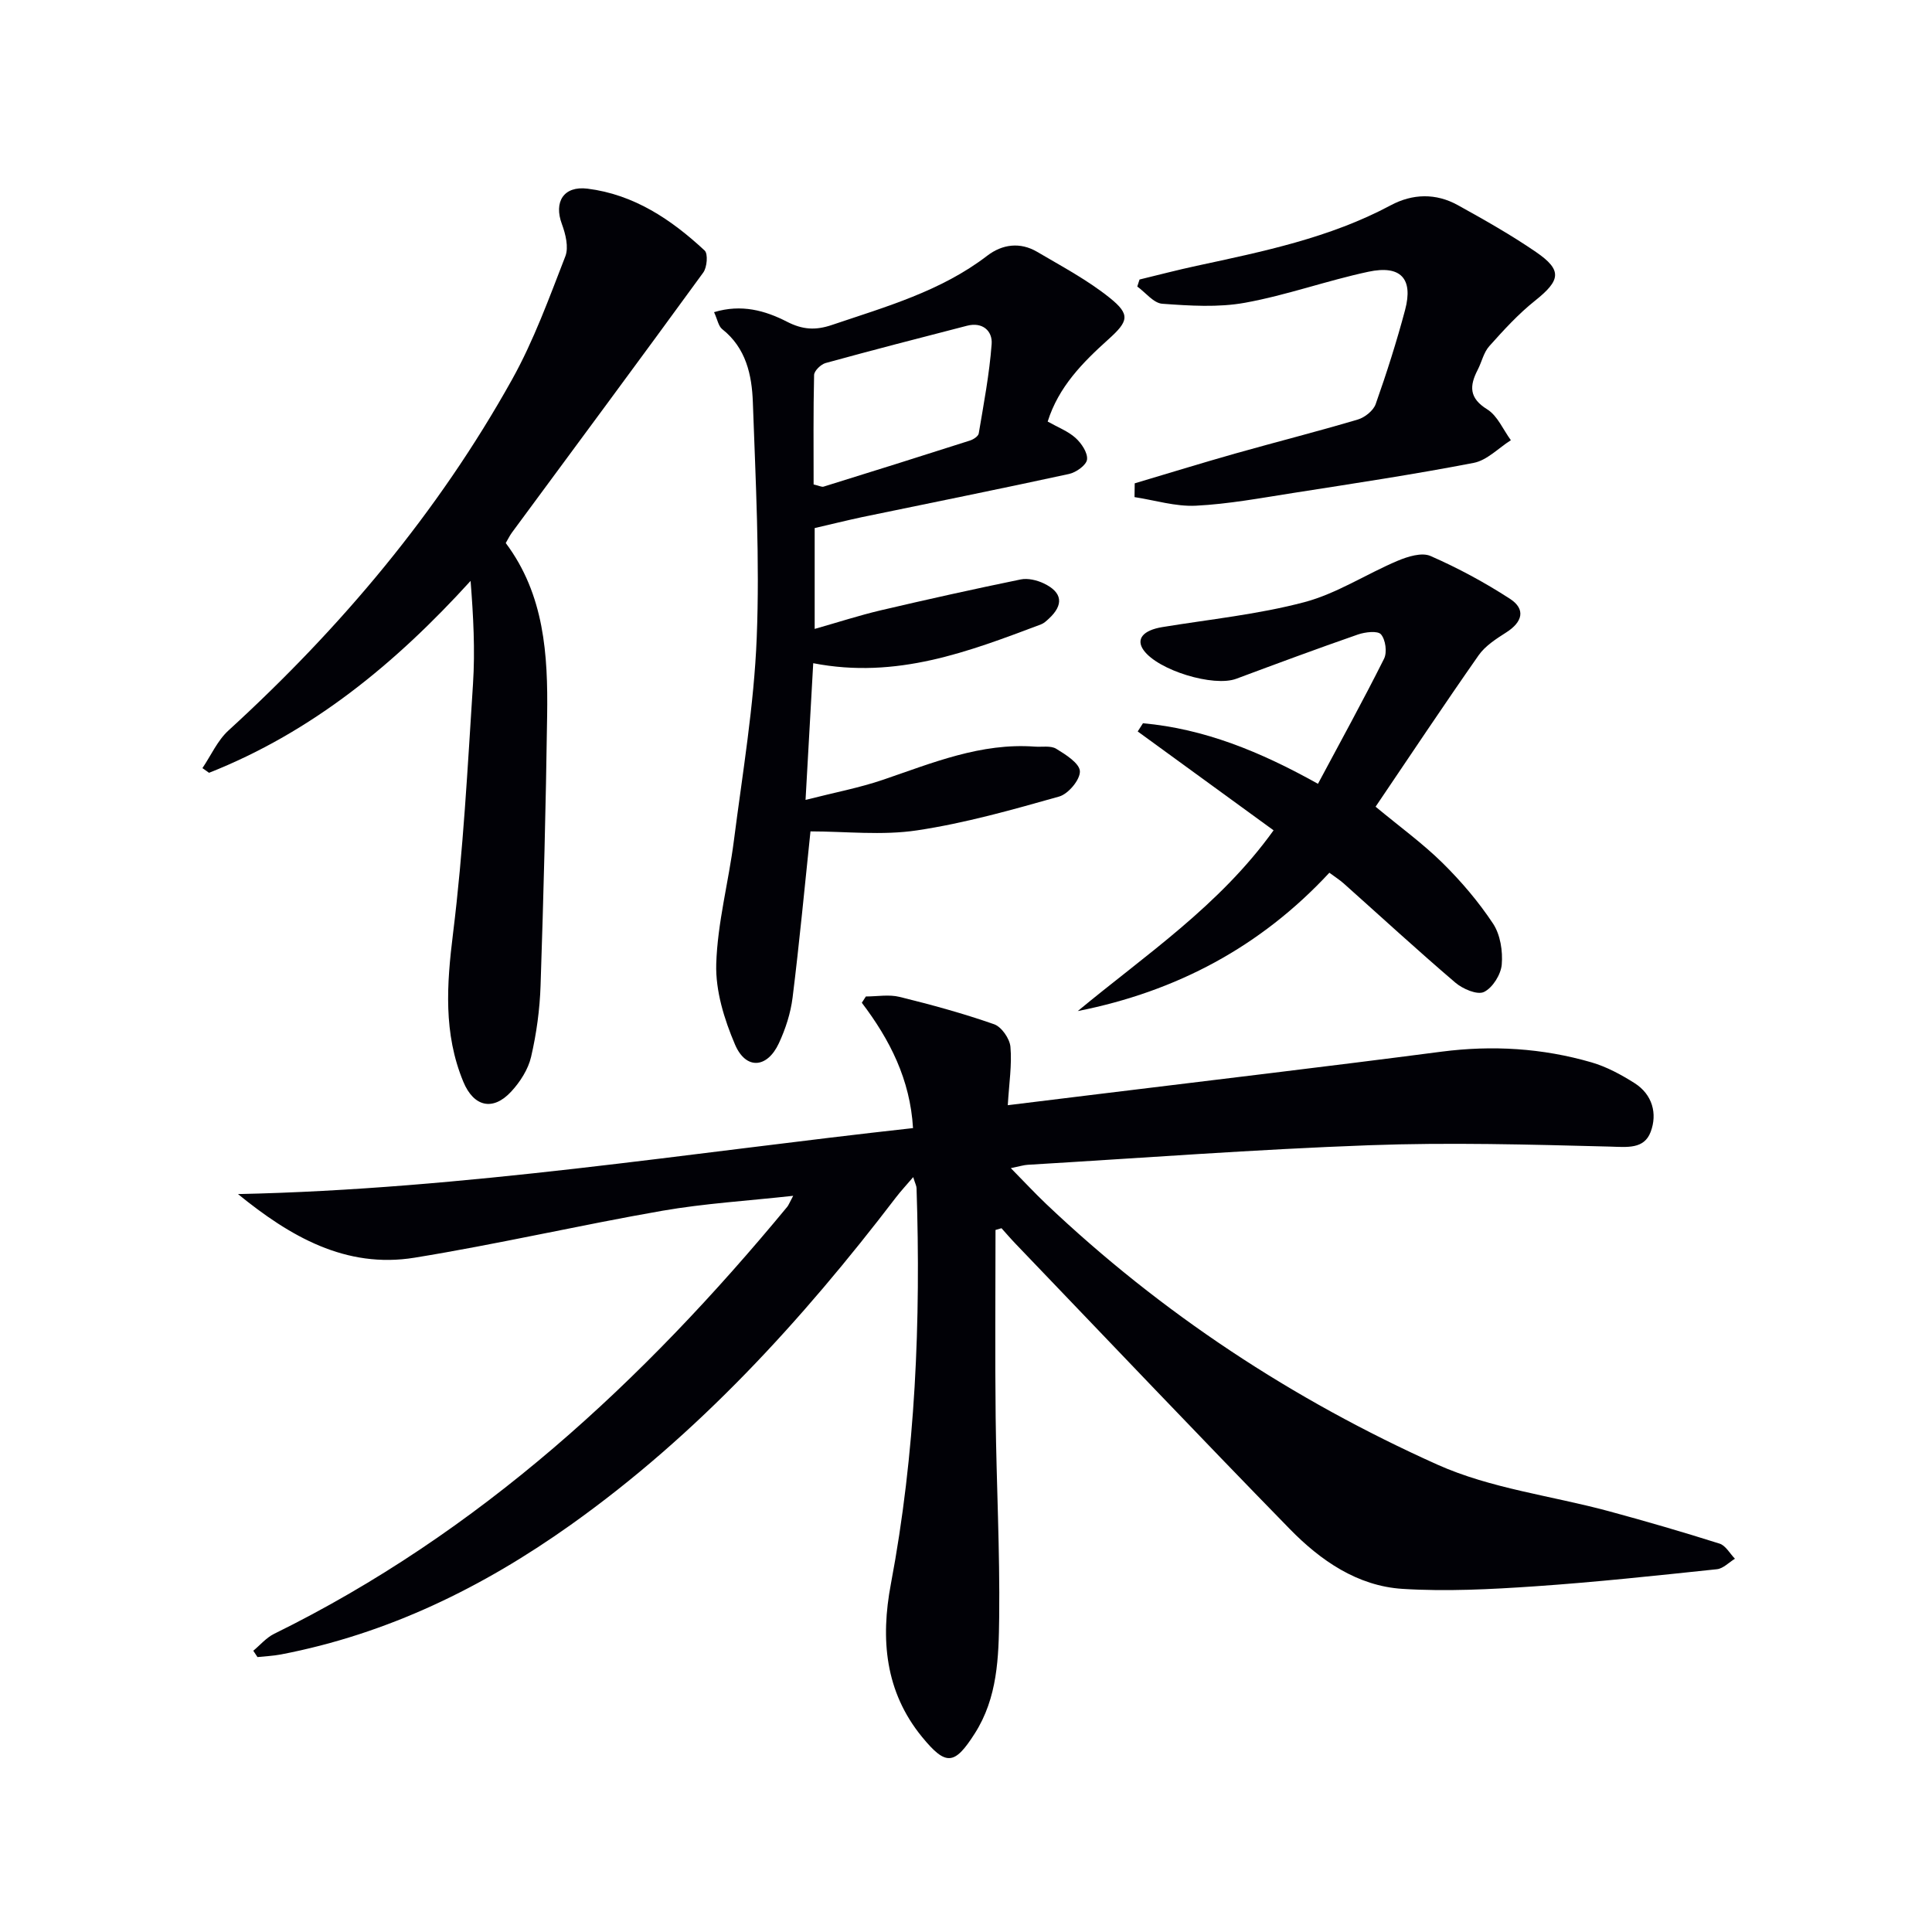
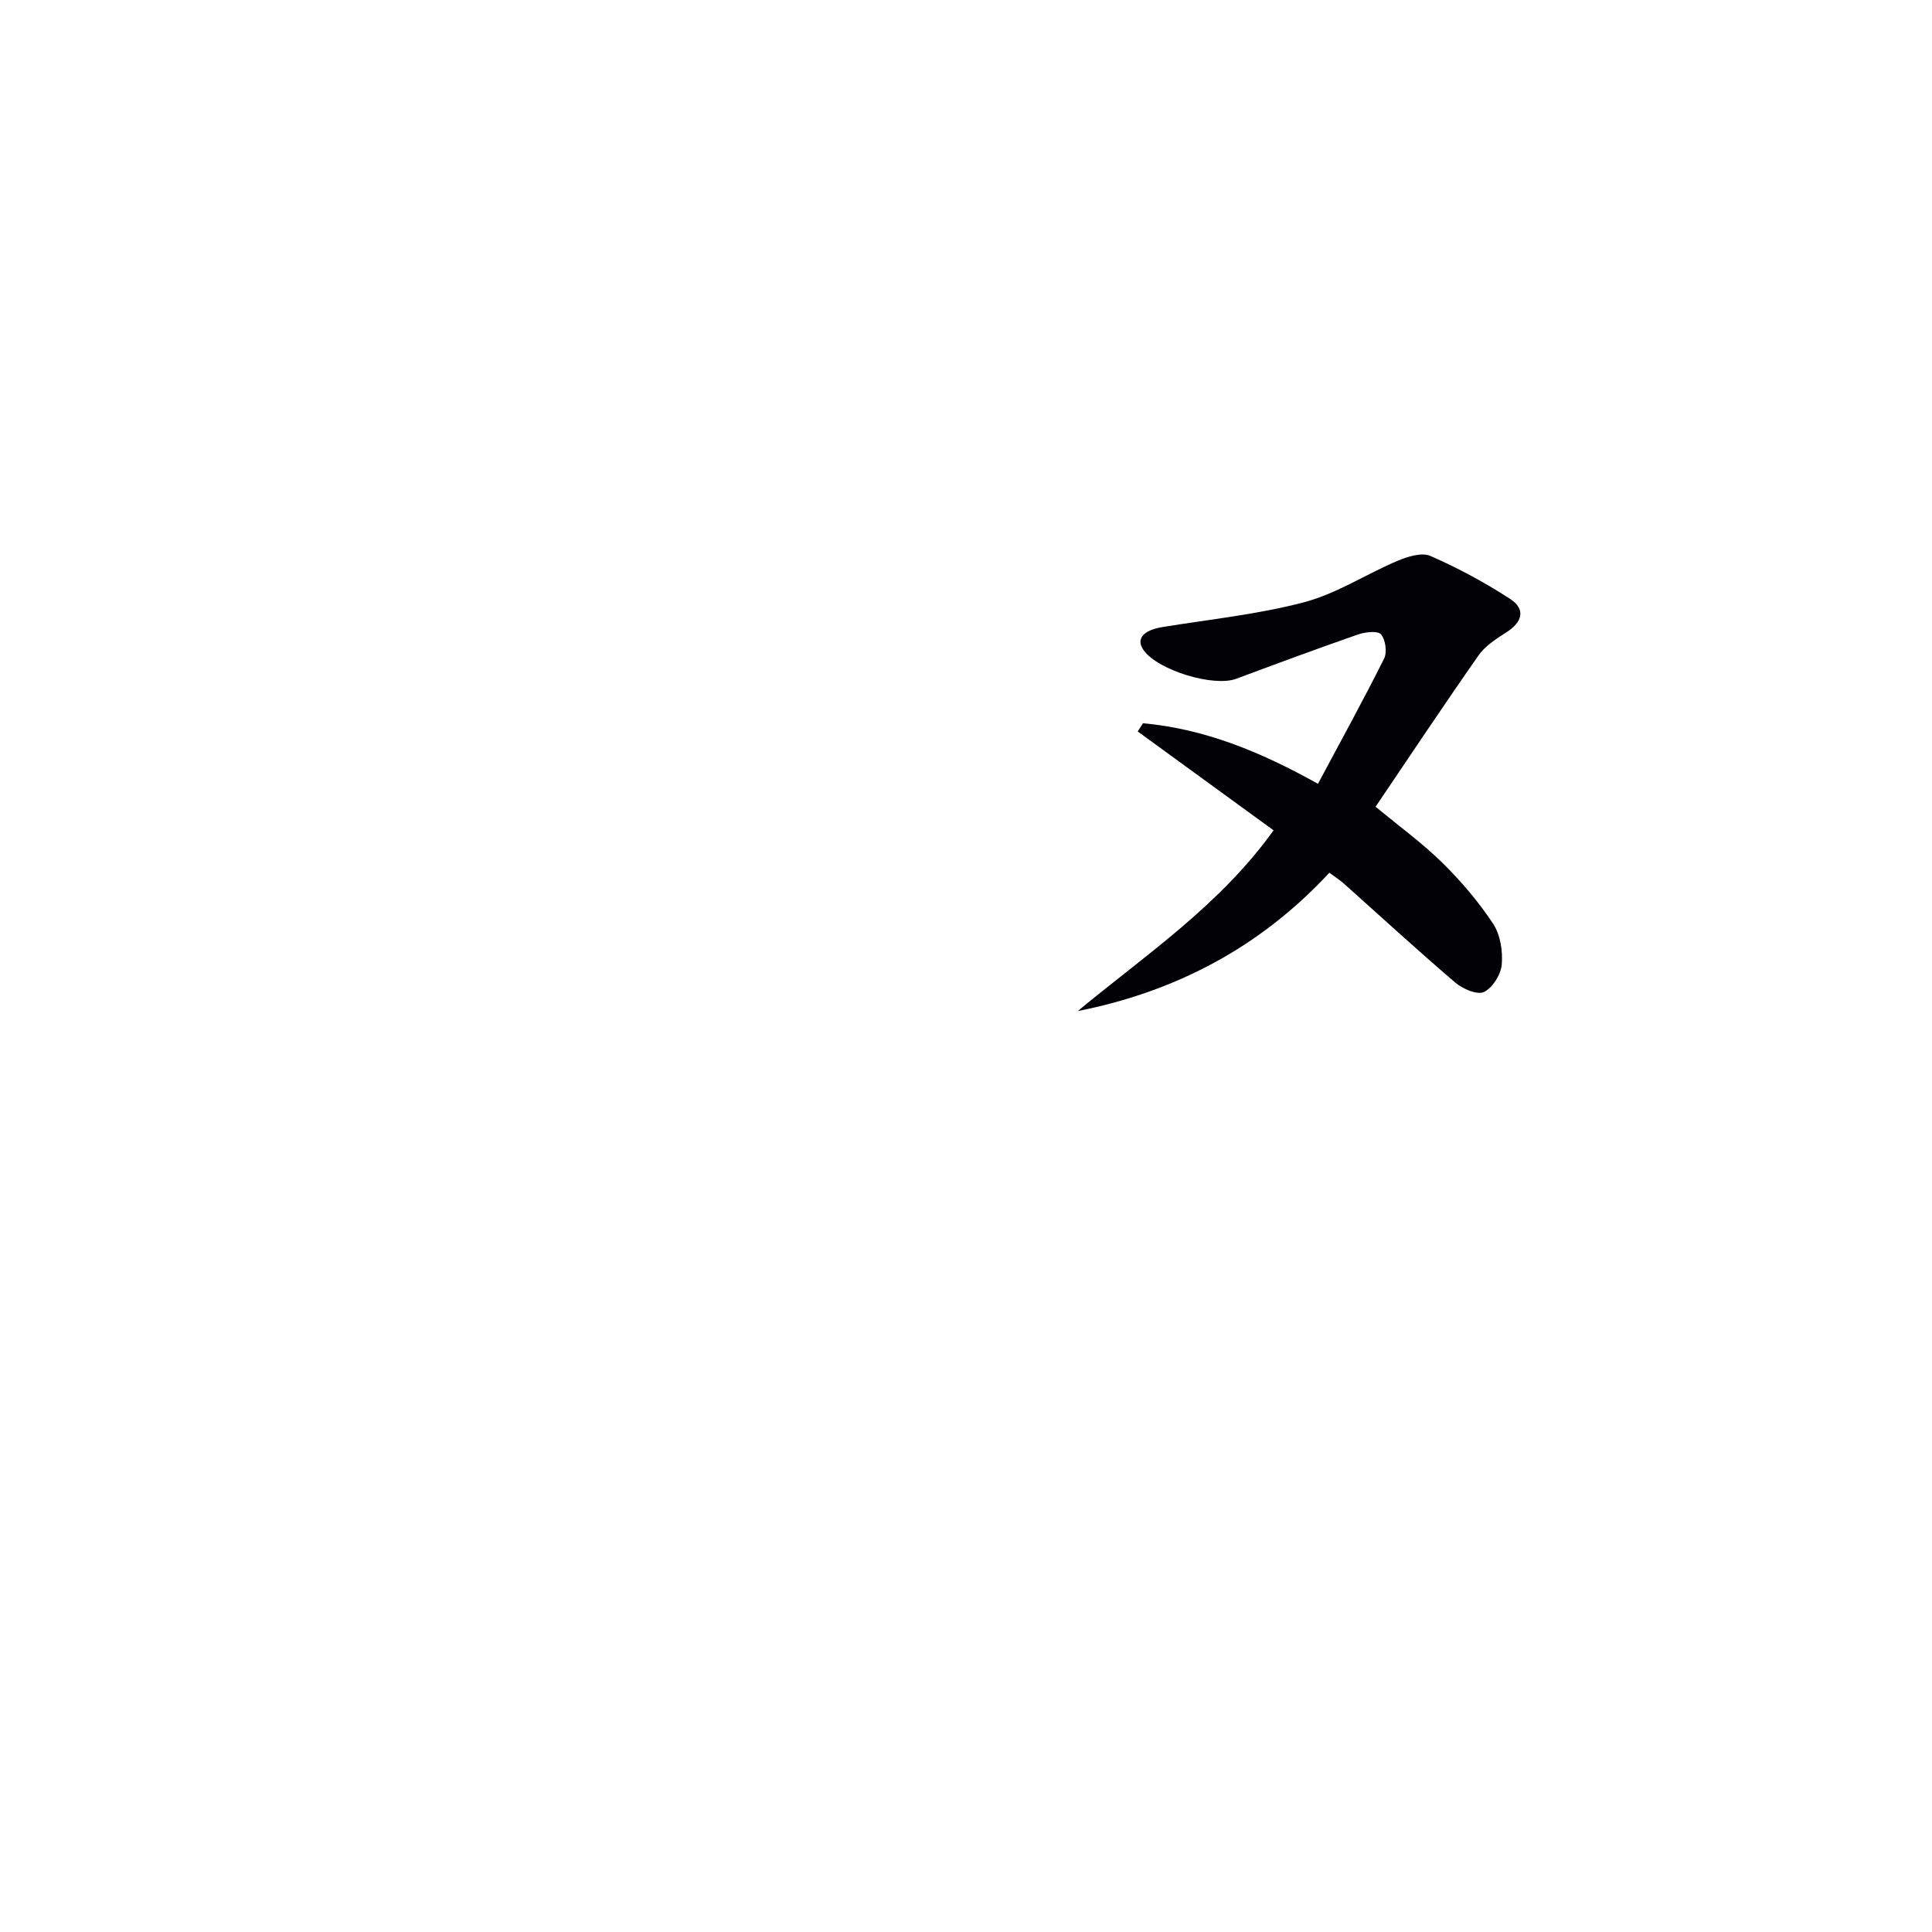
<svg xmlns="http://www.w3.org/2000/svg" enable-background="new 0 0 400 400" viewBox="0 0 400 400">
-   <path d="m206.11 254.65c0 12.93-.12 25.86.03 38.79.16 13.81.89 27.62.73 41.43-.1 8.22-.32 16.62-5.06 24.04-4.18 6.55-5.95 6.76-10.9.72-7.71-9.41-8.61-20.33-6.47-31.65 5.12-27.13 6.22-54.49 5.32-81.99-.01-.46-.27-.91-.69-2.28-1.43 1.67-2.57 2.89-3.58 4.21-19.5 25.51-40.99 49.06-67.32 67.78-18.21 12.95-37.92 22.6-60.03 26.84-1.59.3-3.22.37-4.83.54-.29-.44-.58-.87-.87-1.31 1.42-1.18 2.68-2.69 4.29-3.49 42.54-20.92 76.39-52.27 106.25-88.41.29-.35.45-.82 1.24-2.29-9.51 1.05-18.37 1.58-27.06 3.09-17.15 2.99-34.14 6.93-51.32 9.72-14.3 2.32-25.84-4.44-36.57-13.17 46.91-1 92.98-8.51 139.76-13.66-.59-10.04-4.78-18.29-10.6-25.95.28-.43.56-.87.84-1.3 2.34 0 4.79-.46 6.99.09 6.59 1.62 13.16 3.42 19.56 5.66 1.54.54 3.23 2.98 3.38 4.67.33 3.73-.28 7.54-.55 12.09 6.01-.74 12.3-1.51 18.59-2.28 23.73-2.91 47.47-5.71 71.18-8.8 10.56-1.37 20.91-.74 31.08 2.21 3.13.91 6.14 2.54 8.92 4.3 3.7 2.35 4.76 6.32 3.33 10.1-1.36 3.62-4.87 3.14-8.45 3.04-16.61-.43-33.26-.89-49.86-.28-23.58.86-47.13 2.65-70.69 4.05-.79.05-1.57.3-3.47.69 2.81 2.86 4.99 5.2 7.3 7.4 23.89 22.68 51.12 40.57 81.03 53.99 11.04 4.95 23.63 6.43 35.48 9.64 7.69 2.08 15.34 4.31 22.93 6.71 1.26.4 2.13 2.05 3.18 3.13-1.24.75-2.42 2.03-3.72 2.17-12.55 1.32-25.11 2.68-37.7 3.54-9.11.62-18.31 1.1-27.4.53-9.35-.59-16.98-5.88-23.34-12.39-19.06-19.52-37.84-39.32-56.73-59.01-1.02-1.06-1.98-2.18-2.96-3.27-.4.13-.82.24-1.24.36z" fill="#010106" />
-   <path d="m168.67 109.33v20.88c4.83-1.37 9.19-2.79 13.63-3.84 9.64-2.26 19.31-4.41 29.01-6.4 1.49-.31 3.36.14 4.78.81 3.91 1.86 4.19 4.44 1.03 7.34-.49.45-1.01.94-1.61 1.16-14.93 5.61-29.84 11.39-47.14 8.03-.51 9.07-1.02 18.06-1.59 28.3 6.01-1.53 11.16-2.5 16.08-4.18 10.22-3.49 20.24-7.67 31.39-6.85 1.49.11 3.28-.25 4.42.44 1.97 1.2 4.84 3.01 4.91 4.66.07 1.74-2.39 4.69-4.28 5.23-9.71 2.74-19.5 5.52-29.45 7.01-7.26 1.09-14.81.21-22.05.21-1.22 11.66-2.29 23.04-3.7 34.38-.4 3.24-1.46 6.51-2.84 9.48-2.42 5.21-6.83 5.54-9.08.28-2.23-5.21-4.06-11.14-3.89-16.7.26-8.53 2.56-16.98 3.65-25.5 1.79-13.98 4.17-27.97 4.73-42.01.65-16.22-.23-32.52-.8-48.77-.2-5.64-1.4-11.24-6.35-15.15-.77-.61-.97-1.95-1.68-3.51 5.66-1.72 10.58-.34 15.1 1.98 3.22 1.65 5.89 1.83 9.33.66 11.17-3.78 22.54-6.97 32.13-14.33 3.12-2.39 6.81-2.87 10.33-.8 5.13 3.02 10.46 5.85 15.06 9.55 4.29 3.45 3.83 4.84-.29 8.55-5.31 4.78-10.32 9.81-12.59 17.04 2.11 1.19 4.22 1.99 5.77 3.39 1.23 1.11 2.54 3.06 2.38 4.47-.14 1.16-2.26 2.67-3.73 2.99-14.25 3.1-28.56 5.97-42.84 8.93-3.26.7-6.47 1.5-9.82 2.27zm-.22-9.03c1.13.26 1.67.57 2.07.45 10.11-3.14 20.22-6.31 30.3-9.54.72-.23 1.73-.89 1.82-1.48 1.03-6.15 2.21-12.3 2.67-18.5.2-2.71-1.88-4.62-5.09-3.79-9.77 2.52-19.55 5.04-29.28 7.72-.98.27-2.36 1.6-2.39 2.47-.18 7.59-.1 15.18-.1 22.67z" fill="#010106" />
-   <path d="m104.71 112.43c8.01 10.7 8.75 23.15 8.57 35.69-.26 18.64-.74 37.28-1.36 55.9-.16 4.95-.84 9.95-1.96 14.78-.6 2.6-2.28 5.21-4.12 7.2-3.82 4.13-7.78 3.11-9.91-2.02-4.16-10.04-3.44-20.18-2.13-30.76 2.12-17.12 3.02-34.4 4.13-51.63.45-7 .07-14.06-.5-21.32-15.53 17.08-32.76 31.27-54.15 39.73-.46-.32-.91-.65-1.37-.97 1.78-2.63 3.12-5.72 5.4-7.8 23.27-21.27 43.37-45.12 58.73-72.7 4.48-8.05 7.66-16.85 11.01-25.47.72-1.86.05-4.59-.71-6.65-1.72-4.6.34-7.96 5.29-7.35 9.63 1.2 17.36 6.39 24.26 12.81.73.68.5 3.48-.29 4.56-13.1 17.99-26.36 35.87-39.57 53.78-.5.67-.85 1.43-1.32 2.22z" fill="#010106" />
  <path d="m275.23 180.69c-14.21 15.32-31.64 24.59-52.09 28.64 14.08-11.67 29.37-21.84 40.54-37.42-9.43-6.86-18.78-13.67-28.13-20.47.36-.57.73-1.14 1.09-1.7 12.66 1.15 24.2 5.82 36.23 12.54 4.64-8.69 9.33-17.2 13.68-25.89.67-1.33.32-3.95-.63-5.05-.68-.8-3.28-.49-4.78.03-8.44 2.93-16.81 6.04-25.18 9.16-4.69 1.75-16.19-1.73-19.19-5.92-1.65-2.31-.09-4.13 3.89-4.78 9.82-1.61 19.81-2.62 29.4-5.16 6.72-1.78 12.82-5.83 19.32-8.57 2.09-.88 4.99-1.78 6.79-.99 5.69 2.49 11.21 5.47 16.43 8.85 3.35 2.17 2.62 4.83-.74 6.97-2.08 1.33-4.34 2.77-5.72 4.73-7.22 10.31-14.19 20.79-21.34 31.36 5.04 4.18 9.77 7.61 13.87 11.65 3.87 3.82 7.47 8.05 10.46 12.57 1.5 2.28 2.03 5.68 1.79 8.47-.18 2.07-1.9 4.82-3.69 5.67-1.39.66-4.39-.63-5.92-1.94-7.84-6.69-15.43-13.68-23.12-20.54-.85-.75-1.83-1.37-2.96-2.21z" fill="#010106" />
-   <path d="m234.93 100.07c6.92-2.06 13.82-4.19 20.77-6.16 8.46-2.39 16.99-4.55 25.42-7.05 1.45-.43 3.22-1.84 3.7-3.2 2.27-6.42 4.34-12.92 6.09-19.49 1.72-6.47-.89-9.34-7.59-7.91-8.59 1.83-16.93 4.86-25.55 6.42-5.55 1.01-11.44.62-17.13.21-1.8-.13-3.46-2.32-5.18-3.57.16-.48.31-.97.47-1.45 3.93-.95 7.85-1.98 11.8-2.83 13.78-2.97 27.59-5.79 40.21-12.54 4.53-2.42 9.35-2.54 13.88-.03 5.5 3.04 11 6.15 16.18 9.7 5.51 3.78 5.12 5.86-.23 10.12-3.45 2.75-6.48 6.08-9.43 9.38-1.17 1.3-1.56 3.28-2.4 4.9-1.71 3.31-1.82 5.84 1.97 8.18 2.13 1.32 3.3 4.21 4.9 6.39-2.55 1.61-4.92 4.15-7.68 4.69-12.37 2.39-24.85 4.27-37.31 6.22-6.72 1.05-13.46 2.31-20.22 2.65-4.2.21-8.47-1.13-12.71-1.78.01-.94.02-1.9.04-2.85z" fill="#010106" />
</svg>